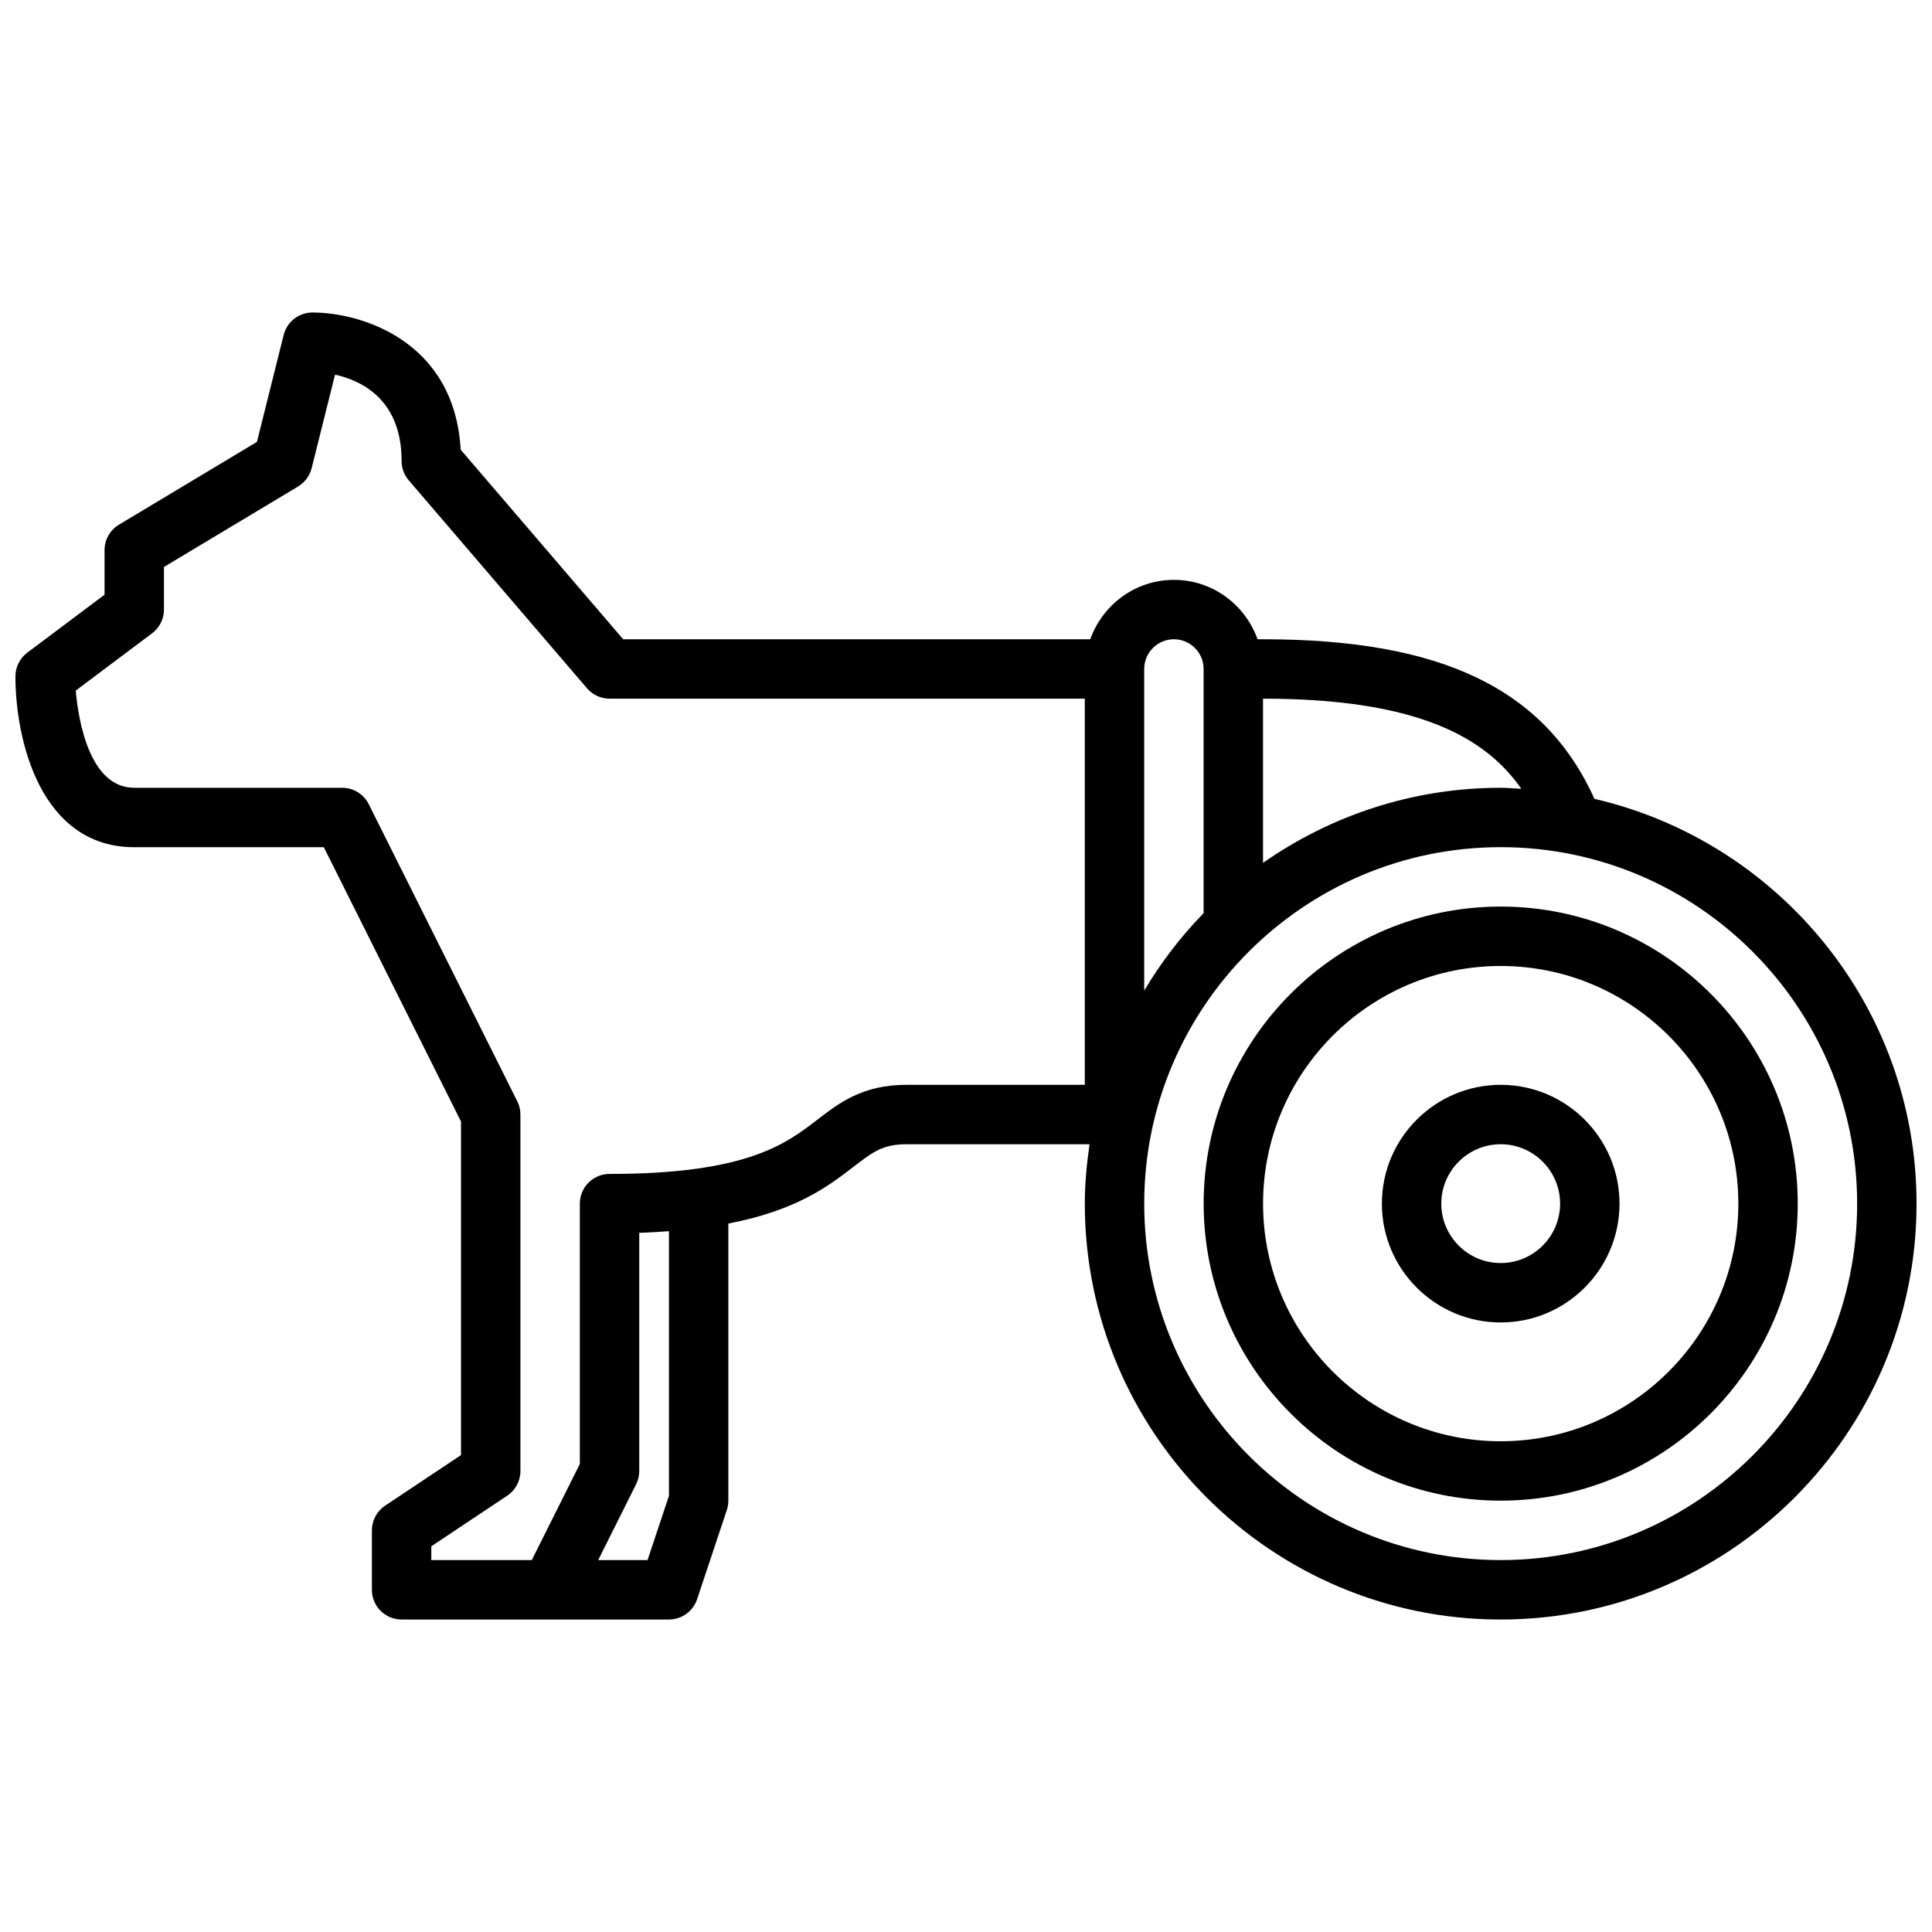
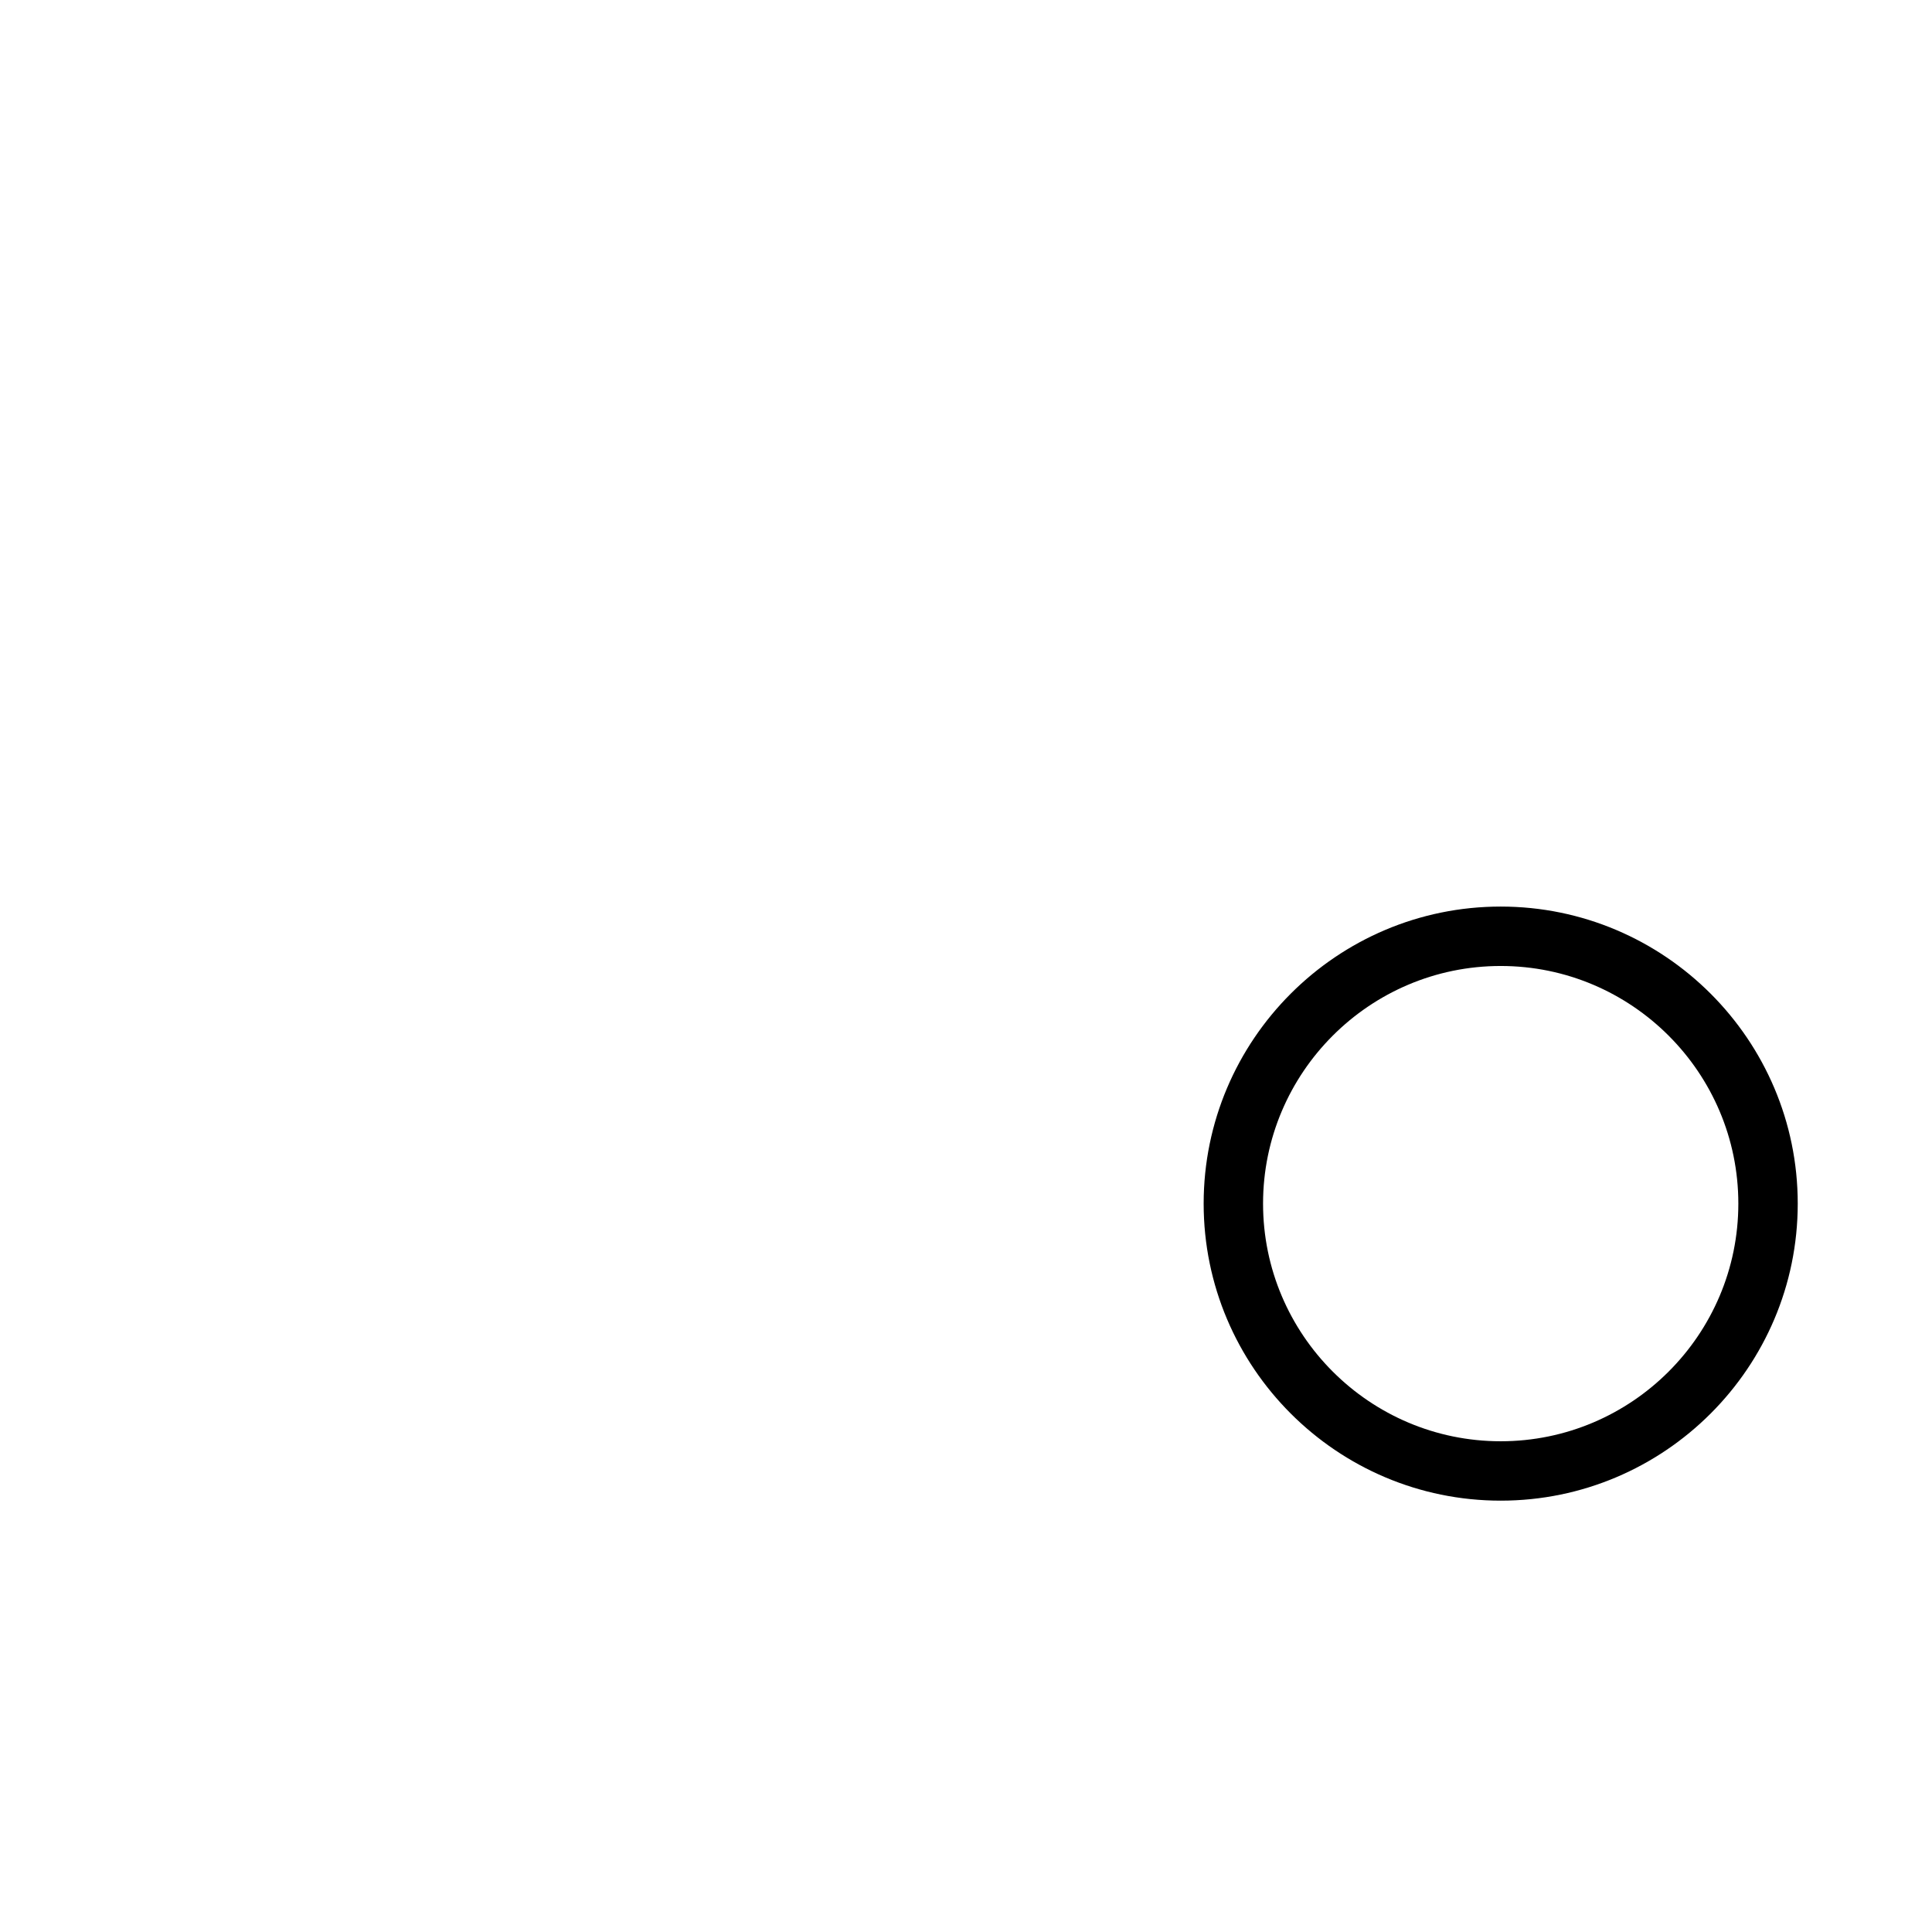
<svg xmlns="http://www.w3.org/2000/svg" width="800px" height="800px" version="1.1" viewBox="144 144 512 512">
  <defs>
    <clipPath id="a">
-       <path d="m148.09 226h503.81v348h-503.81z" />
-     </clipPath>
+       </clipPath>
  </defs>
  <path d="m541.7 384.25c-43.406 0-78.719 35.312-78.719 78.719s35.312 78.719 78.719 78.719 78.719-35.312 78.719-78.719c0-43.402-35.312-78.719-78.719-78.719zm0 141.7c-34.723 0-62.977-28.254-62.977-62.977s28.254-62.977 62.977-62.977c34.723 0 62.977 28.254 62.977 62.977 0 34.727-28.254 62.977-62.977 62.977z" />
-   <path d="m541.7 431.49c-17.367 0-31.488 14.121-31.488 31.488 0 17.367 14.121 31.488 31.488 31.488 17.367 0 31.488-14.121 31.488-31.488 0-17.367-14.121-31.488-31.488-31.488zm0 47.23c-8.684 0-15.742-7.062-15.742-15.742 0-8.684 7.062-15.742 15.742-15.742 8.684 0 15.742 7.062 15.742 15.742 0 8.68-7.059 15.742-15.742 15.742z" />
  <g clip-path="url(#a)">
-     <path d="m566.55 355.7c-13.219-29.176-40.508-42.289-87.836-42.289h-1.449c-3.266-9.141-11.918-15.742-22.168-15.742s-18.902 6.606-22.168 15.742h-123.78l-43.066-50.238c-1.602-28.664-26.113-36.355-39.277-36.355-3.613 0-6.762 2.457-7.637 5.969l-7.082 28.324-36.566 21.938c-2.367 1.418-3.816 3.977-3.816 6.746v11.809l-20.469 15.352c-1.984 1.488-3.148 3.816-3.148 6.297 0 16.816 6.629 45.266 31.488 45.266h50.238l36.355 72.703v88.395l-20.113 13.406c-2.191 1.465-3.504 3.922-3.504 6.551v15.742c0 4.352 3.527 7.871 7.871 7.871h70.848c3.394 0 6.391-2.164 7.469-5.383l7.871-23.617c0.27-0.801 0.406-1.641 0.406-2.484v-73.445c18.129-3.504 26.496-9.91 33.141-15.02 5.195-3.992 7.801-6 14.09-6h48.492c-0.746 5.156-1.258 10.383-1.258 15.746 0 60.773 49.438 110.21 110.21 110.21 60.773 0 110.21-49.438 110.21-110.21 0-52.219-36.531-95.961-85.348-107.28zm-19.379-2.652c-1.828-0.094-3.633-0.277-5.481-0.277-23.418 0-45.105 7.398-62.977 19.895v-43.512c41.312 0 59.094 10.449 68.457 23.895zm-92.074-39.637c4.336 0 7.871 3.527 7.871 7.871v64.715c-6.031 6.164-11.281 13.066-15.742 20.508v-85.223c0-4.344 3.535-7.871 7.871-7.871zm-133.82 227.01-5.676 17.02h-13.074l10.043-20.098c0.551-1.086 0.836-2.297 0.836-3.516v-63.109c2.777-0.094 5.367-0.25 7.871-0.441zm39.289-99.664c-8.312 6.391-18.648 14.348-55.031 14.348-4.344 0-7.871 3.519-7.871 7.871v68.992l-12.738 25.473h-26.625v-3.66l20.113-13.406c2.191-1.461 3.504-3.918 3.504-6.547v-94.465c0-1.219-0.285-2.434-0.836-3.519l-39.359-78.719c-1.328-2.672-4.055-4.356-7.035-4.356h-55.105c-11.863 0-14.801-17.789-15.516-25.75l20.238-15.184c1.984-1.488 3.148-3.816 3.148-6.297v-11.289l35.543-21.324c1.785-1.078 3.078-2.809 3.59-4.84l6.203-24.797c7.195 1.594 17.641 6.711 17.641 22.891 0 1.875 0.668 3.699 1.898 5.117l47.23 55.105c1.496 1.746 3.676 2.75 5.977 2.75h125.95v102.34h-47.23c-11.652 0.004-17.77 4.719-23.691 9.27zm181.13 116.68c-52.09 0-94.465-42.375-94.465-94.465s42.375-94.465 94.465-94.465c52.09 0 94.465 42.375 94.465 94.465s-42.375 94.465-94.465 94.465z" />
+     <path d="m566.55 355.7c-13.219-29.176-40.508-42.289-87.836-42.289h-1.449c-3.266-9.141-11.918-15.742-22.168-15.742s-18.902 6.606-22.168 15.742h-123.78l-43.066-50.238c-1.602-28.664-26.113-36.355-39.277-36.355-3.613 0-6.762 2.457-7.637 5.969l-7.082 28.324-36.566 21.938c-2.367 1.418-3.816 3.977-3.816 6.746v11.809l-20.469 15.352c-1.984 1.488-3.148 3.816-3.148 6.297 0 16.816 6.629 45.266 31.488 45.266h50.238l36.355 72.703v88.395l-20.113 13.406c-2.191 1.465-3.504 3.922-3.504 6.551v15.742c0 4.352 3.527 7.871 7.871 7.871h70.848c3.394 0 6.391-2.164 7.469-5.383l7.871-23.617c0.27-0.801 0.406-1.641 0.406-2.484v-73.445c18.129-3.504 26.496-9.91 33.141-15.02 5.195-3.992 7.801-6 14.09-6h48.492c-0.746 5.156-1.258 10.383-1.258 15.746 0 60.773 49.438 110.21 110.21 110.21 60.773 0 110.21-49.438 110.21-110.21 0-52.219-36.531-95.961-85.348-107.28zm-19.379-2.652c-1.828-0.094-3.633-0.277-5.481-0.277-23.418 0-45.105 7.398-62.977 19.895v-43.512c41.312 0 59.094 10.449 68.457 23.895zm-92.074-39.637c4.336 0 7.871 3.527 7.871 7.871v64.715c-6.031 6.164-11.281 13.066-15.742 20.508v-85.223c0-4.344 3.535-7.871 7.871-7.871zm-133.82 227.01-5.676 17.02h-13.074l10.043-20.098c0.551-1.086 0.836-2.297 0.836-3.516v-63.109c2.777-0.094 5.367-0.25 7.871-0.441zm39.289-99.664c-8.312 6.391-18.648 14.348-55.031 14.348-4.344 0-7.871 3.519-7.871 7.871v68.992l-12.738 25.473h-26.625v-3.66l20.113-13.406c2.191-1.461 3.504-3.918 3.504-6.547c0-1.219-0.285-2.434-0.836-3.519l-39.359-78.719c-1.328-2.672-4.055-4.356-7.035-4.356h-55.105c-11.863 0-14.801-17.789-15.516-25.75l20.238-15.184c1.984-1.488 3.148-3.816 3.148-6.297v-11.289l35.543-21.324c1.785-1.078 3.078-2.809 3.59-4.84l6.203-24.797c7.195 1.594 17.641 6.711 17.641 22.891 0 1.875 0.668 3.699 1.898 5.117l47.23 55.105c1.496 1.746 3.676 2.75 5.977 2.75h125.95v102.34h-47.23c-11.652 0.004-17.77 4.719-23.691 9.27zm181.13 116.68c-52.09 0-94.465-42.375-94.465-94.465s42.375-94.465 94.465-94.465c52.09 0 94.465 42.375 94.465 94.465s-42.375 94.465-94.465 94.465z" />
  </g>
</svg>